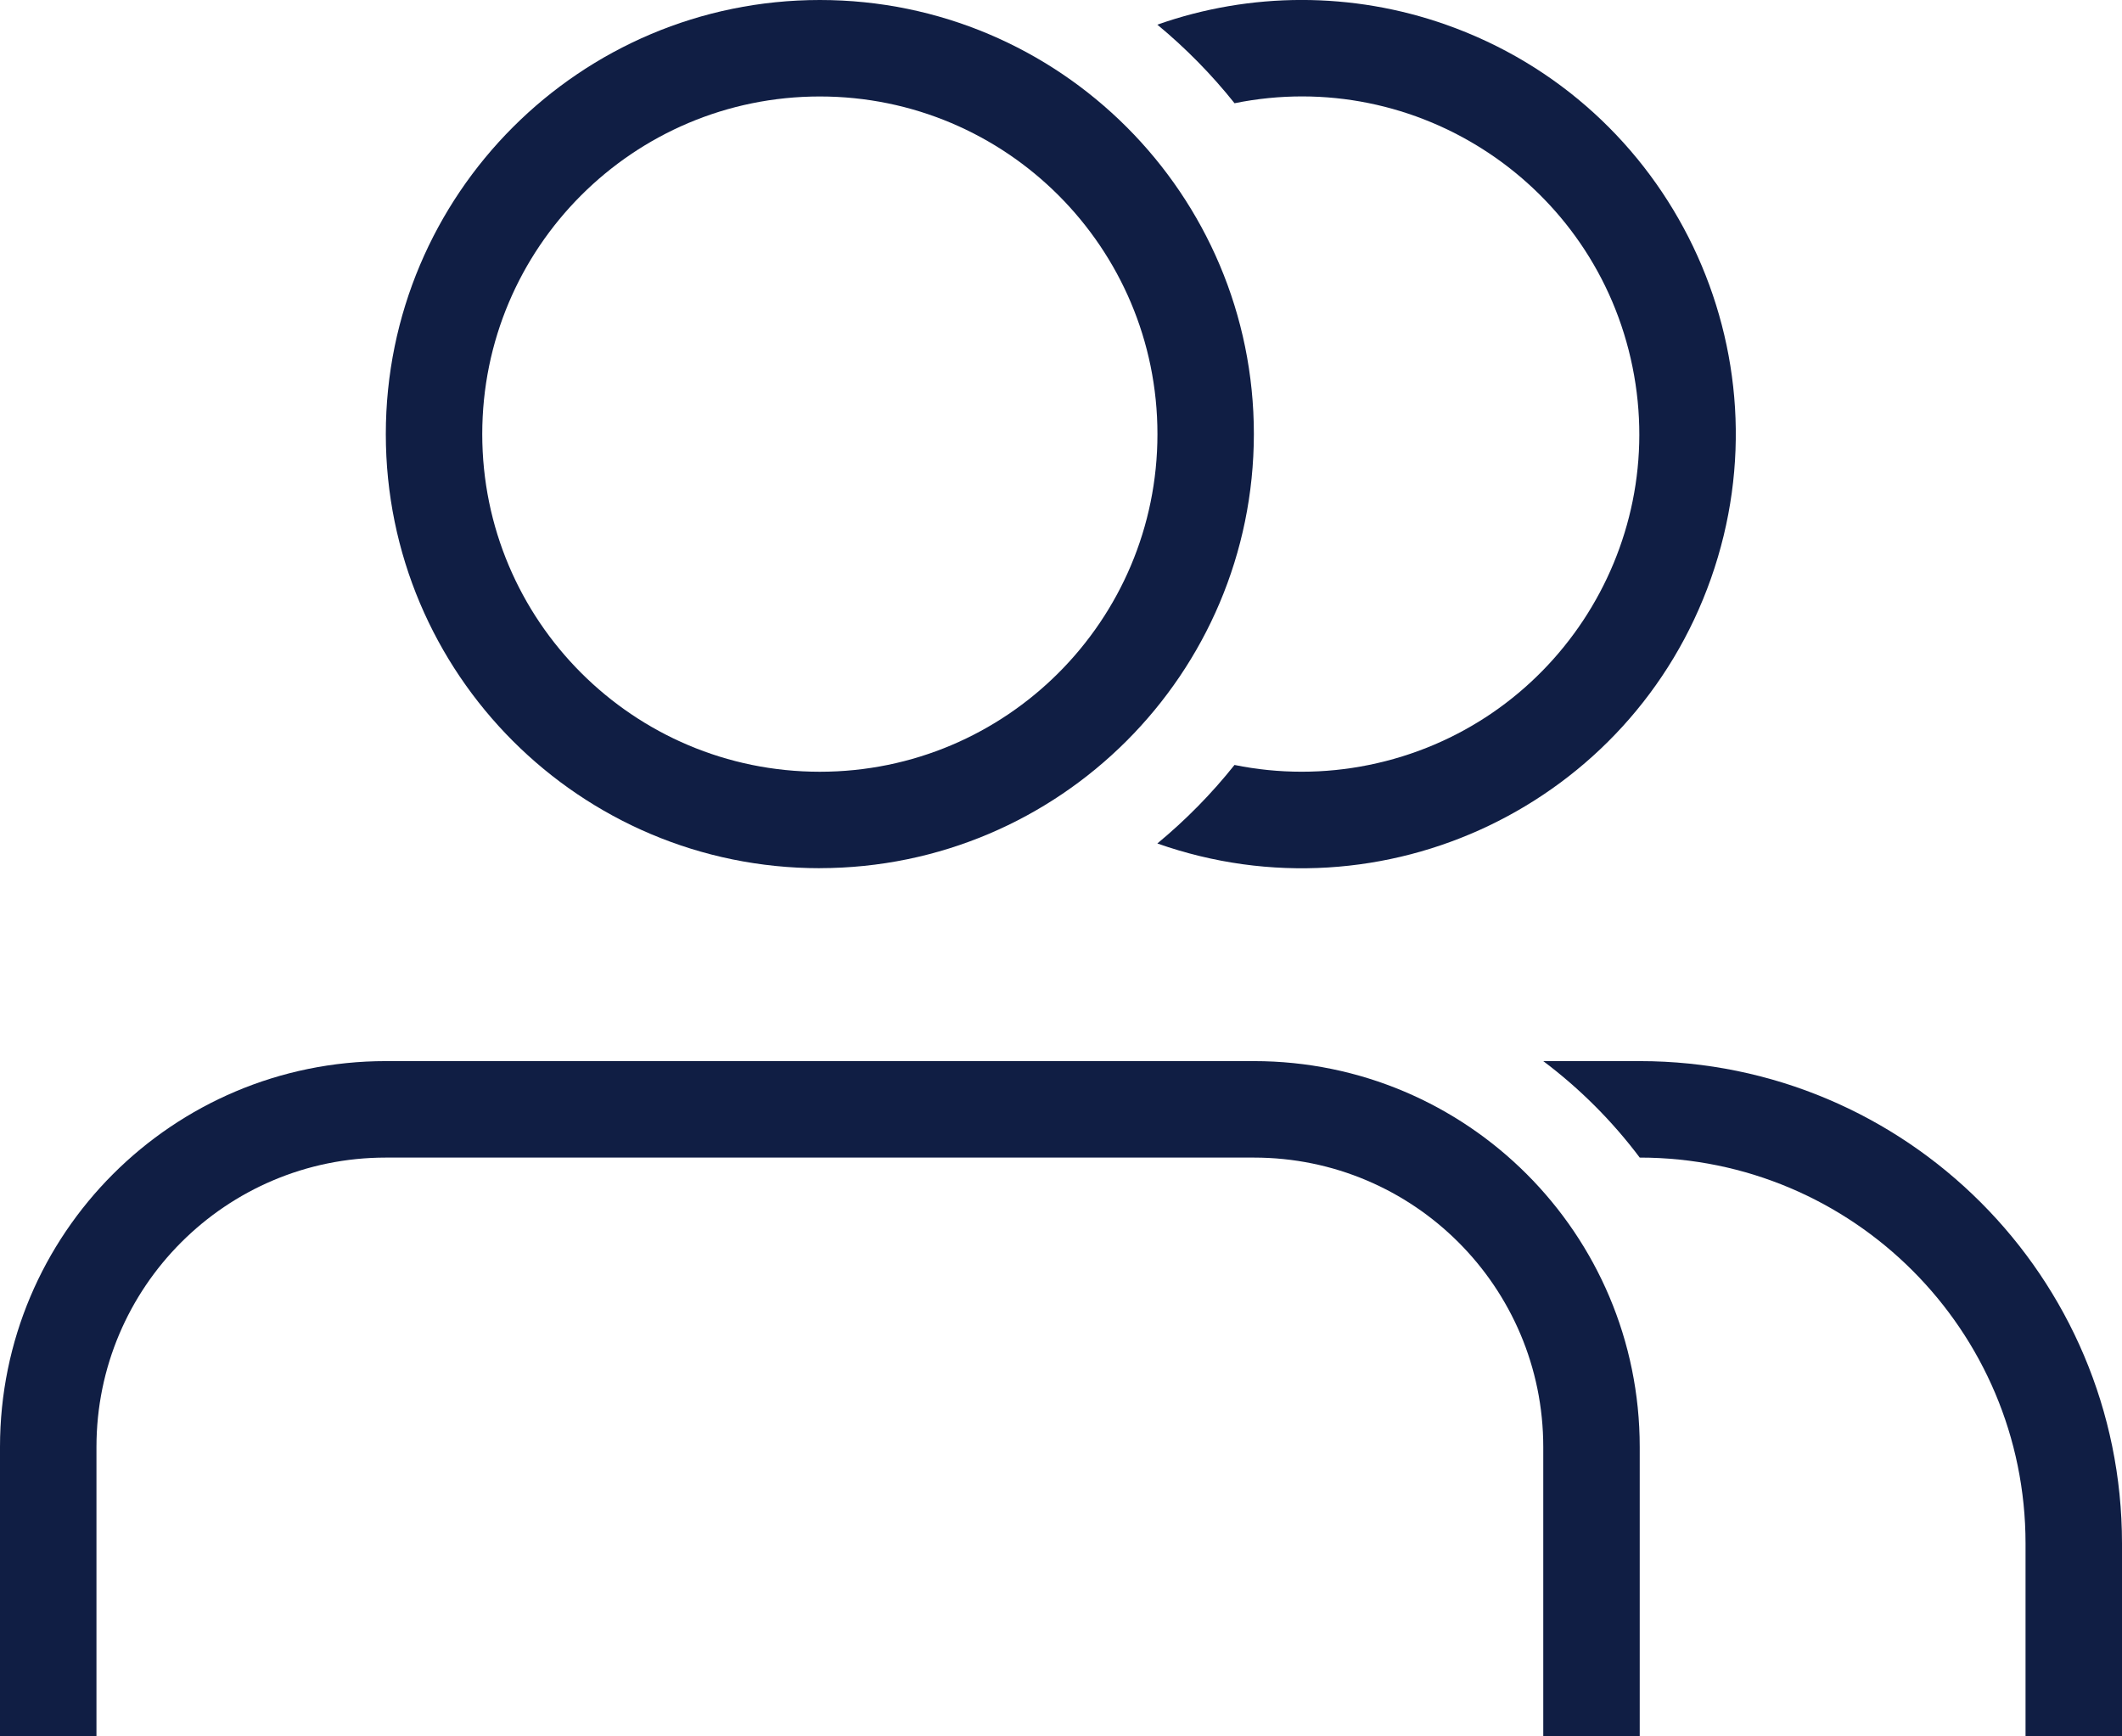
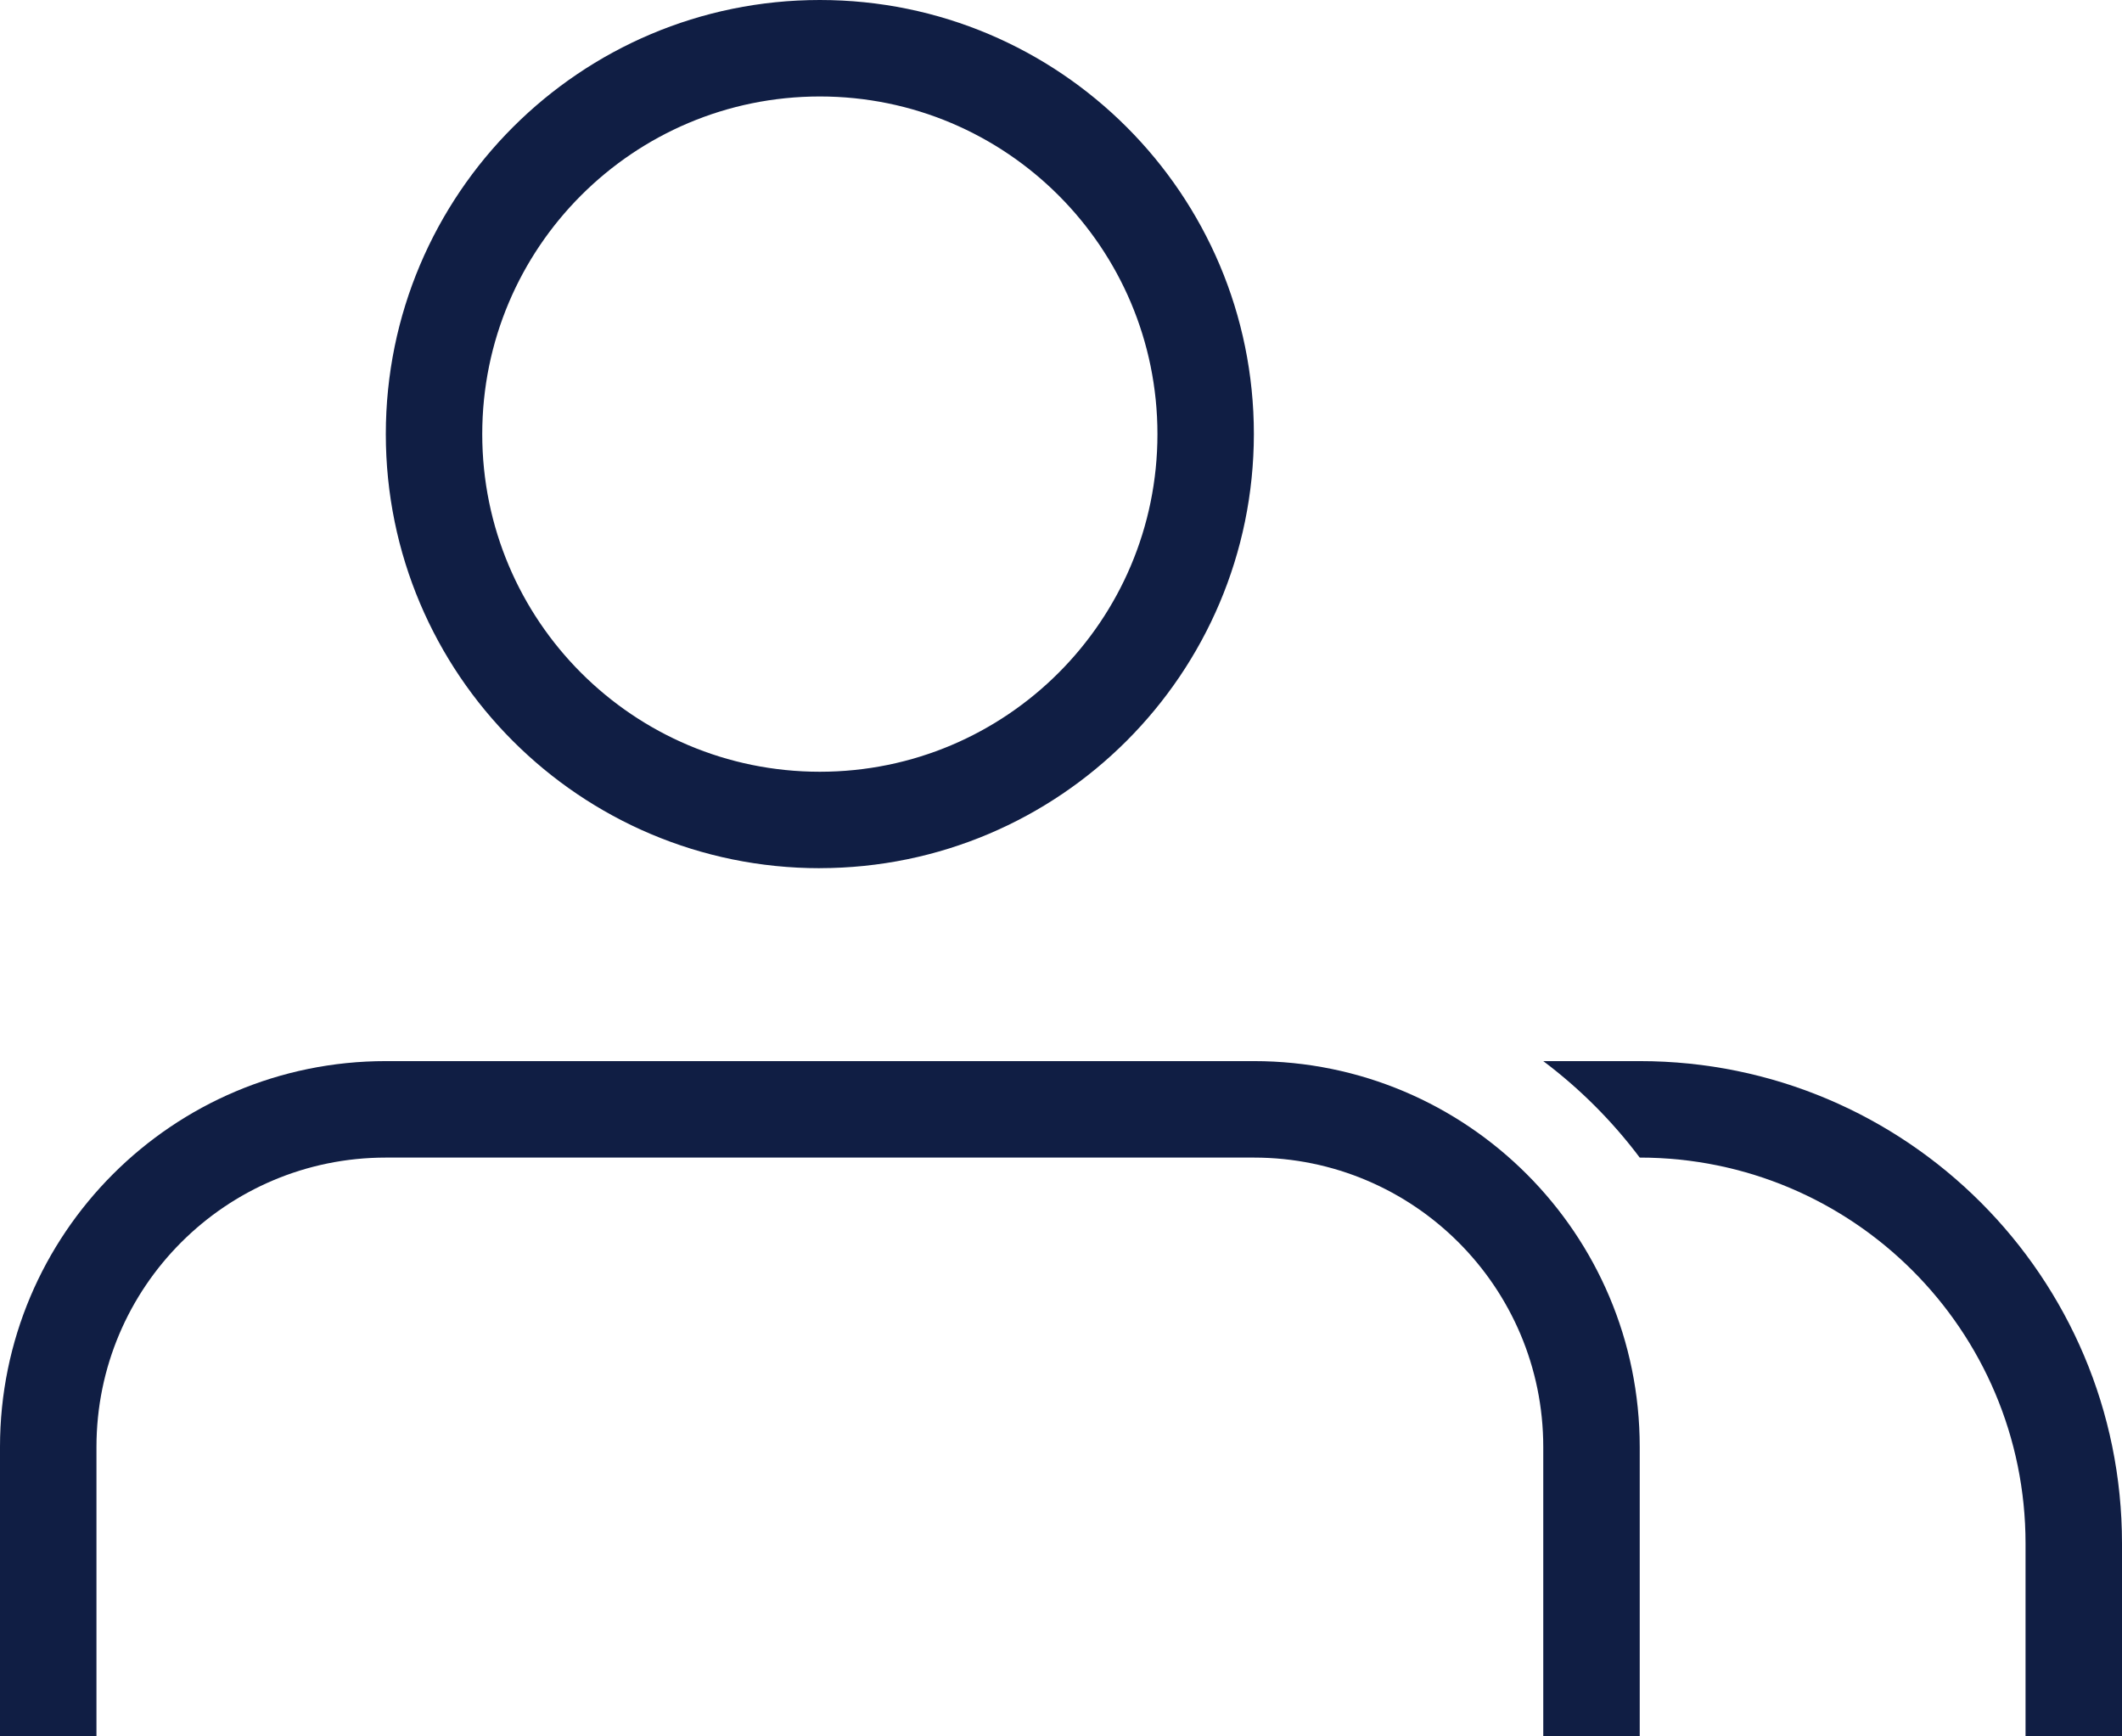
<svg xmlns="http://www.w3.org/2000/svg" id="uuid-322d690e-7072-442c-a437-1d8bc36fbe1e" data-name="uuid-78f07e26-d97a-49d3-b34d-2c00b76f70a0" viewBox="0 0 64.961 53.15">
-   <path id="uuid-6f587384-8f03-42e5-9347-467144b3ff18" data-name="Subtract" d="M37.792,3.16c5.594-1.136,11.049,2.478,12.184,8.071,1.136,5.594-2.478,11.049-8.071,12.184-1.357.276-2.756.276-4.113,0-.702.881-1.494,1.686-2.362,2.403,6.921,2.44,14.509-1.193,16.949-8.114,2.44-6.921-1.193-14.509-8.114-16.949-2.859-1.008-5.977-1.008-8.835,0,.868.718,1.66,1.523,2.362,2.403h0Z" fill="#101e44" />
  <path id="uuid-2e76a57d-6c61-4fb3-93ff-b2f6aa008fd5" data-name="Ellipse 132 Stroke " d="M25.098,26.575c-7.338,0-13.287-5.949-13.287-13.287S17.76,0,25.098,0s13.287,5.949,13.287,13.287c-.008,7.335-5.952,13.279-13.287,13.287ZM25.098,2.953c-5.708,0-10.335,4.627-10.335,10.335s4.627,10.335,10.335,10.335,10.335-4.627,10.335-10.335S30.806,2.953,25.098,2.953Z" fill="#101e44" />
  <path id="uuid-45275192-2fd8-4a2a-b6e1-34379a8cd055" data-name="Subtract-2" d="M64.961,47.244v5.905h-2.953v-5.905c0-6.523-5.288-11.811-11.811-11.811-.84-1.118-1.834-2.112-2.953-2.953h2.953c8.154,0,14.764,6.61,14.764,14.764Z" fill="#101e44" />
  <path id="uuid-d4b39eb1-711b-479c-b297-1b85177b67a9" data-name="Subtract-3" d="M11.811,35.433h26.575c4.892,0,8.858,3.966,8.858,8.858v8.858h2.953v-8.858c0-6.523-5.288-11.811-11.811-11.811H11.811c-6.523,0-11.811,5.288-11.811,11.811v8.858h2.953v-8.858c0-4.892,3.966-8.858,8.858-8.858h0Z" fill="#101e44" />
</svg>